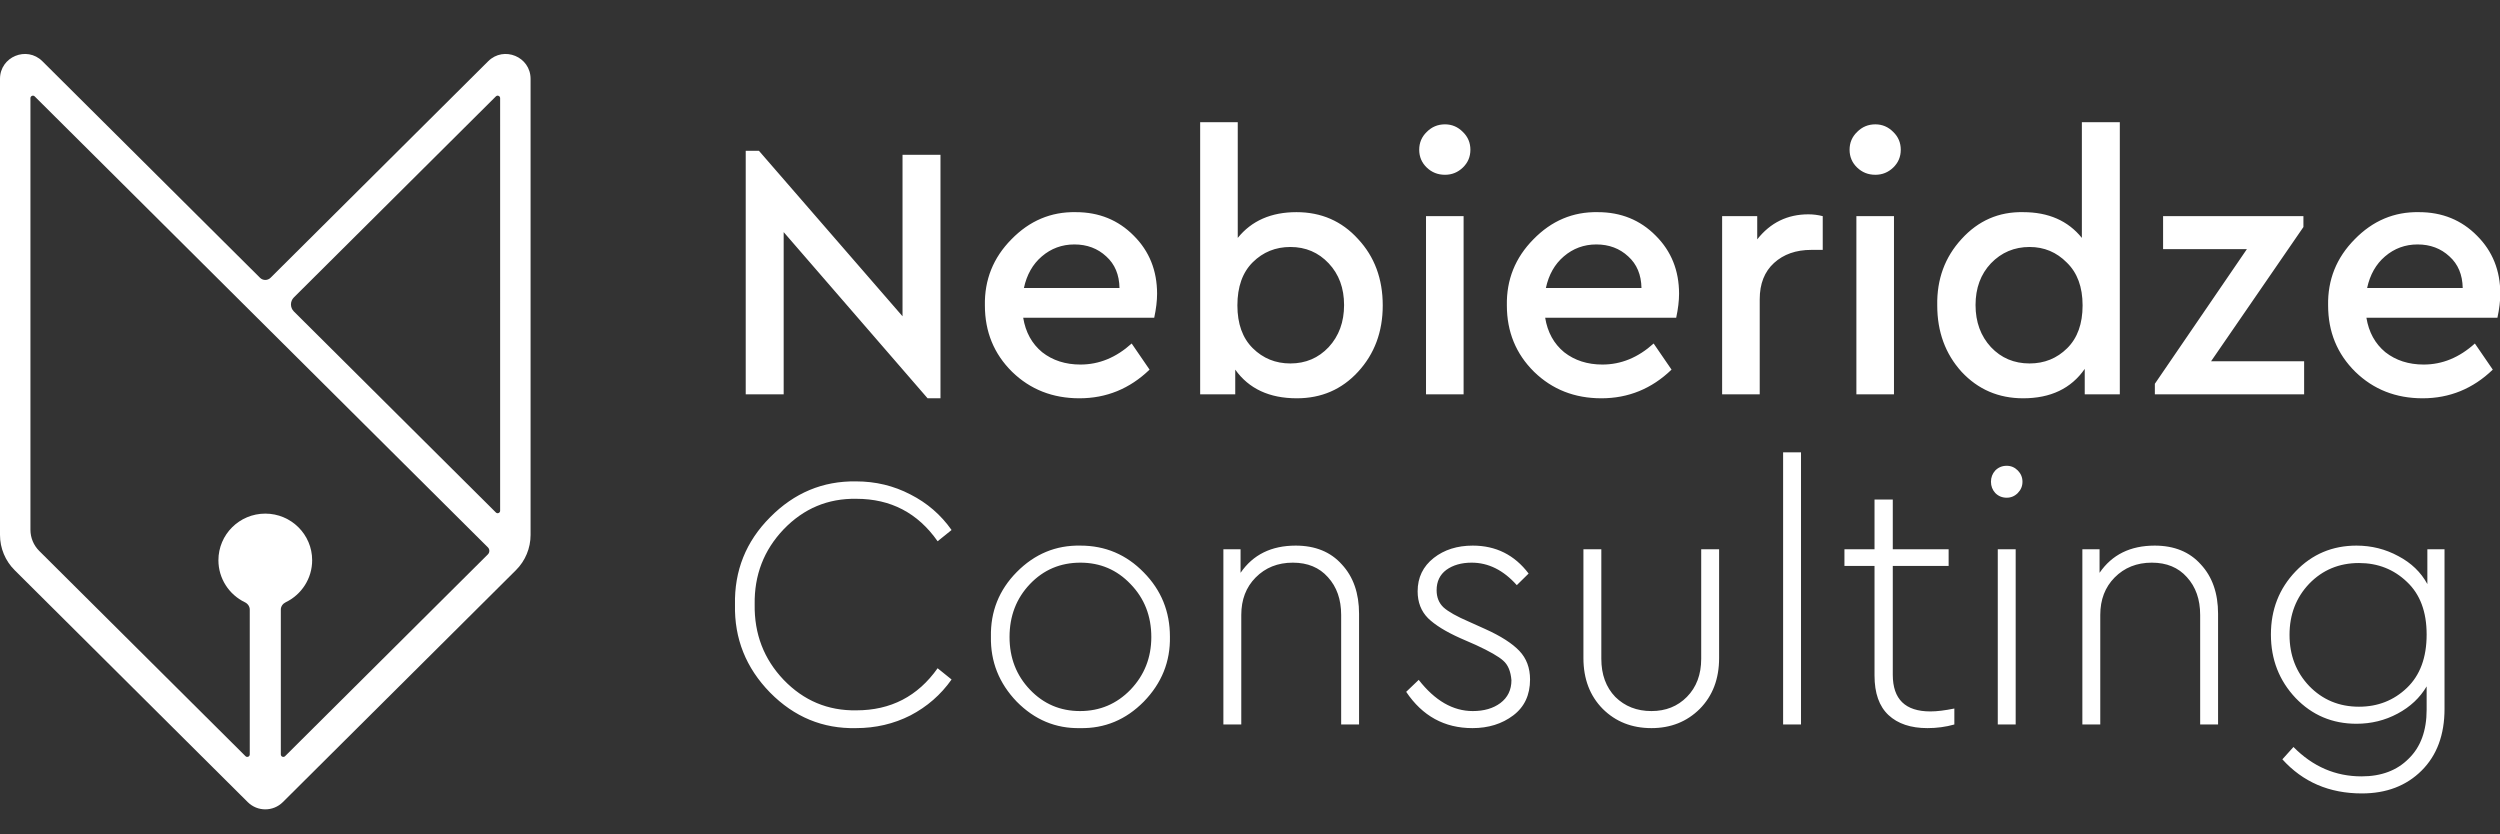
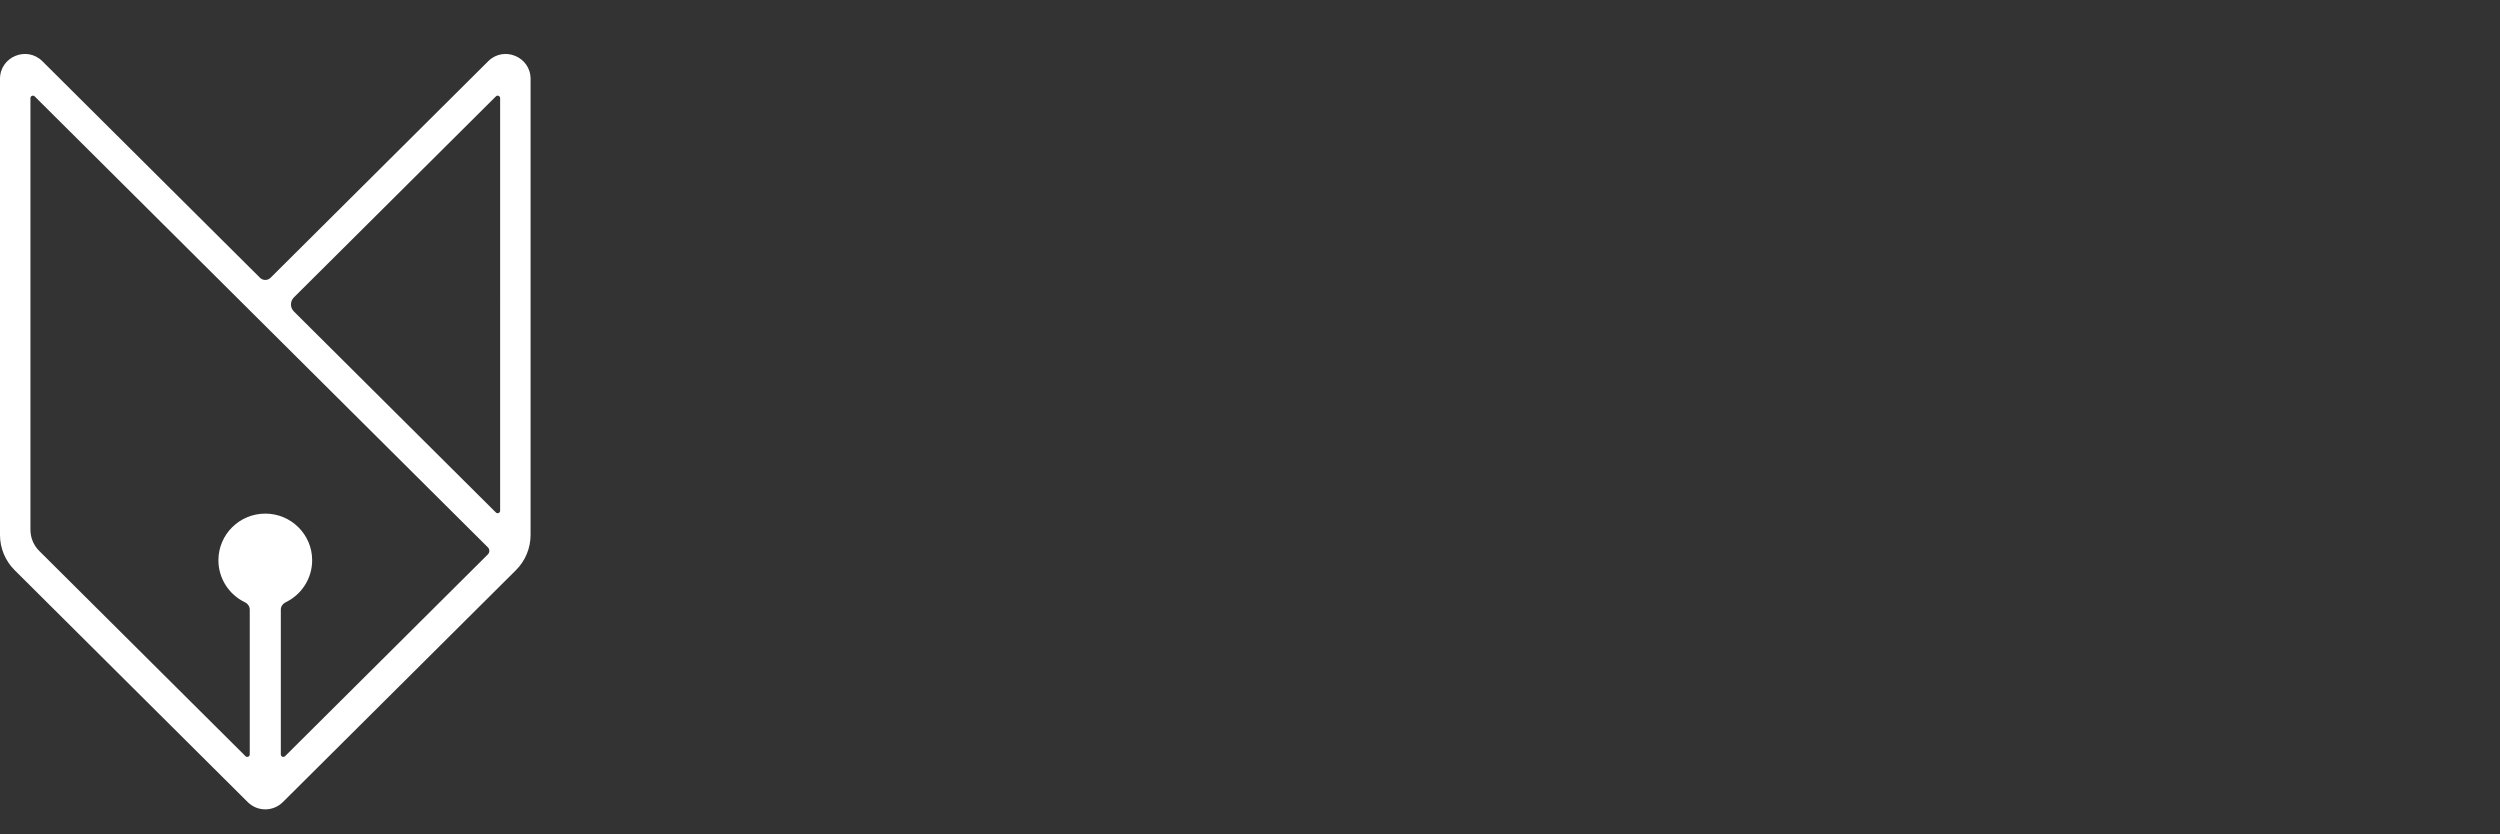
<svg xmlns="http://www.w3.org/2000/svg" width="1205" height="402" viewBox="0 0 1205 402" fill="none">
  <rect x="0" y="0" width="1205" height="402" fill="#333333" stroke="none" />
  <g clip-path="url(#clip0_91_190)">
-     <path d="M435.019 74.625H453.309V191.977H447.098L377.729 111.877V190.053H359.438V72.701H365.823L435.019 152.452V74.625ZM556.336 153.151H493.18C494.33 160.147 497.379 165.685 502.325 169.766C507.387 173.73 513.541 175.712 520.789 175.712C529.762 175.712 537.988 172.331 545.465 165.569L554.093 178.16C544.545 187.372 533.271 191.977 520.271 191.977C507.387 191.977 496.573 187.722 487.831 179.21C479.087 170.582 474.716 159.913 474.716 147.205C474.486 134.846 478.743 124.236 487.485 115.375C496.229 106.397 506.582 102.025 518.546 102.258C529.705 102.258 539.023 106.047 546.5 113.625C553.978 121.087 557.716 130.415 557.716 141.608C557.716 144.99 557.256 148.837 556.336 153.151ZM493.525 138.81H539.598C539.483 132.398 537.355 127.325 533.213 123.594C529.072 119.747 523.952 117.823 517.856 117.823C511.874 117.823 506.64 119.747 502.153 123.594C497.781 127.325 494.905 132.398 493.525 138.81ZM666.482 147.205C666.482 159.913 662.513 170.582 654.575 179.21C646.752 187.722 636.917 191.977 625.068 191.977C611.838 191.977 601.945 187.372 595.388 178.16V190.053H578.478V58.885H596.596V114.675C603.268 106.397 612.701 102.258 624.896 102.258C636.86 102.258 646.752 106.572 654.575 115.2C662.513 123.711 666.482 134.38 666.482 147.205ZM640.426 167.317C645.372 161.954 647.846 155.191 647.846 147.03C647.846 138.868 645.372 132.164 640.426 126.918C635.479 121.671 629.325 119.047 621.962 119.047C614.829 119.047 608.79 121.496 603.843 126.392C598.896 131.29 596.424 138.227 596.424 147.205C596.424 156.066 598.896 162.945 603.843 167.842C608.79 172.739 614.829 175.187 621.962 175.187C629.325 175.187 635.479 172.564 640.426 167.317ZM687.337 190.053V104.182H705.455V190.053H687.337ZM687.682 80.746C685.266 78.415 684.058 75.558 684.058 72.177C684.058 68.795 685.266 65.939 687.682 63.607C690.098 61.158 693.031 59.934 696.482 59.934C699.819 59.934 702.695 61.158 705.111 63.607C707.527 65.939 708.734 68.795 708.734 72.177C708.734 75.558 707.527 78.415 705.111 80.746C702.695 83.078 699.819 84.244 696.482 84.244C693.031 84.244 690.098 83.078 687.682 80.746ZM807.926 153.151H744.771C745.921 160.147 748.966 165.685 753.916 169.766C758.979 173.73 765.133 175.712 772.378 175.712C781.351 175.712 789.577 172.331 797.054 165.569L805.683 178.16C796.134 187.372 784.858 191.977 771.862 191.977C758.979 191.977 748.166 187.722 739.421 179.21C730.678 170.582 726.307 159.913 726.307 147.205C726.077 134.846 730.333 124.236 739.076 115.375C747.822 106.397 758.171 102.025 770.135 102.258C781.299 102.258 790.616 106.047 798.093 113.625C805.571 121.087 809.31 130.415 809.31 141.608C809.31 144.99 808.846 148.837 807.926 153.151ZM745.115 138.81H791.192C791.072 132.398 788.948 127.325 784.806 123.594C780.663 119.747 775.541 117.823 769.447 117.823C763.465 117.823 758.231 119.747 753.744 123.594C749.37 127.325 746.496 132.398 745.115 138.81ZM878.559 104.182V120.446H873.033C865.675 120.446 859.693 122.546 855.087 126.743C850.488 130.94 848.185 136.77 848.185 144.232V190.053H830.067V104.182H846.981V115.375C853.307 107.33 861.533 103.307 871.657 103.307C873.953 103.307 876.256 103.599 878.559 104.182ZM894.778 190.053V104.182H912.896V190.053H894.778ZM895.122 80.746C892.706 78.415 891.495 75.558 891.495 72.177C891.495 68.795 892.706 65.939 895.122 63.607C897.537 61.158 900.468 59.934 903.923 59.934C907.258 59.934 910.136 61.158 912.552 63.607C914.967 65.939 916.171 68.795 916.171 72.177C916.171 75.558 914.967 78.415 912.552 80.746C910.136 83.078 907.258 84.244 903.923 84.244C900.468 84.244 897.537 83.078 895.122 80.746ZM1003.46 58.885H1021.75V190.053H1004.84V177.811C998.281 187.255 988.388 191.977 975.161 191.977C963.309 191.977 953.416 187.722 945.483 179.21C937.661 170.582 933.75 159.913 933.75 147.205C933.519 134.613 937.429 123.945 945.483 115.2C953.536 106.339 963.428 102.025 975.161 102.258C987.357 102.258 996.786 106.397 1003.46 114.675V58.885ZM996.382 167.842C1001.33 162.945 1003.81 156.066 1003.81 147.205C1003.81 138.344 1001.27 131.465 996.21 126.567C991.267 121.554 985.285 119.047 978.264 119.047C970.906 119.047 964.692 121.671 959.63 126.918C954.687 132.164 952.212 138.868 952.212 147.03C952.212 155.191 954.687 161.954 959.63 167.317C964.58 172.564 970.786 175.187 978.264 175.187C985.397 175.187 991.439 172.739 996.382 167.842ZM1065.73 174.138H1110.59V190.053H1038.64V184.981L1082.99 120.097H1042.61V104.182H1110.25V109.428L1065.73 174.138ZM1203.76 153.151H1140.61C1141.76 160.147 1144.81 165.685 1149.75 169.766C1154.82 173.73 1160.97 175.712 1168.22 175.712C1177.19 175.712 1185.41 172.331 1192.89 165.569L1201.52 178.16C1191.97 187.372 1180.7 191.977 1167.7 191.977C1154.82 191.977 1144 187.722 1135.26 179.21C1126.51 170.582 1122.15 159.913 1122.15 147.205C1121.91 134.846 1126.17 124.236 1134.92 115.375C1143.66 106.397 1154.01 102.025 1165.97 102.258C1177.14 102.258 1186.45 106.047 1193.93 113.625C1201.41 121.087 1205.15 130.415 1205.15 141.608C1205.15 144.99 1204.68 148.837 1203.76 153.151ZM1140.95 138.81H1187.03C1186.91 132.398 1184.79 127.325 1180.64 123.594C1176.5 119.747 1171.38 117.823 1165.28 117.823C1159.3 117.823 1154.07 119.747 1149.58 123.594C1145.21 127.325 1142.34 132.398 1140.95 138.81ZM354.262 291.49C353.916 275.05 359.553 261.001 371.172 249.341C382.791 237.565 396.595 231.794 412.586 232.027C422.019 232.027 430.762 234.125 438.815 238.323C446.867 242.404 453.482 248.117 458.659 255.462L451.929 260.884C442.381 247.243 429.324 240.422 412.759 240.422C399.069 240.188 387.392 245.086 377.729 255.113C368.181 265.139 363.522 277.207 363.752 291.315C363.522 305.54 368.181 317.665 377.729 327.693C387.392 337.72 399.069 342.616 412.759 342.383C429.324 342.383 442.381 335.621 451.929 322.096L458.659 327.518C453.482 334.863 446.867 340.635 438.815 344.832C430.762 348.913 422.019 350.953 412.586 350.953C396.595 351.303 382.791 345.59 371.172 333.814C359.553 321.921 353.916 307.813 354.262 291.49ZM477.625 306.88C477.395 294.754 481.537 284.378 490.049 275.75C498.678 267.005 508.916 262.75 520.765 262.983C532.729 262.983 542.91 267.297 551.307 275.925C559.705 284.436 563.905 294.754 563.905 306.88C564.134 318.889 559.936 329.325 551.307 338.186C542.68 346.93 532.442 351.186 520.592 350.953C508.858 351.186 498.678 346.93 490.049 338.186C481.537 329.325 477.395 318.889 477.625 306.88ZM554.932 307.055C554.932 296.911 551.595 288.401 544.923 281.521C538.366 274.642 530.313 271.202 520.765 271.202C511.101 271.202 502.991 274.642 496.434 281.521C489.877 288.401 486.598 296.911 486.598 307.055C486.598 317.083 489.877 325.536 496.434 332.415C502.991 339.294 511.044 342.733 520.592 342.733C530.141 342.733 538.251 339.294 544.923 332.415C551.595 325.419 554.932 316.966 554.932 307.055ZM655.067 295.862V349.204H646.44V296.387C646.44 288.925 644.311 282.862 640.055 278.198C635.914 273.534 630.276 271.202 623.144 271.202C615.896 271.202 609.914 273.593 605.198 278.373C600.597 283.037 598.296 289.042 598.296 296.387V349.204H589.668V264.732H597.95V276.1C603.932 267.355 612.791 262.983 624.525 262.983C633.958 262.983 641.378 266.014 646.785 272.077C652.307 278.023 655.067 285.952 655.067 295.862ZM677.779 333.464L683.818 327.693C691.641 337.72 700.326 342.733 709.875 342.733C715.281 342.733 719.71 341.451 723.161 338.885C726.728 336.204 728.511 332.531 728.511 327.868C728.166 323.553 726.843 320.405 724.542 318.423C722.357 316.441 717.985 313.934 711.428 310.903L703.835 307.58C696.818 304.432 691.641 301.226 688.305 297.961C684.969 294.58 683.301 290.266 683.301 285.019C683.301 278.373 685.889 273.01 691.066 268.929C696.128 264.965 702.397 262.983 709.875 262.983C721.033 262.983 730.006 267.471 736.794 276.449L731.099 282.046C724.657 274.817 717.41 271.202 709.357 271.202C704.411 271.202 700.326 272.369 697.105 274.701C693.999 277.033 692.447 280.297 692.447 284.494C692.447 287.875 693.539 290.616 695.725 292.714C698.026 294.813 702.167 297.145 708.149 299.71L715.914 303.208C723.392 306.589 728.856 310.087 732.307 313.701C735.759 317.316 737.484 321.921 737.484 327.518C737.484 334.979 734.781 340.751 729.374 344.832C723.967 348.913 717.41 350.953 709.702 350.953C696.242 350.953 685.602 345.123 677.779 333.464ZM763.211 317.199V264.732H771.84V317.549C771.84 325.127 774.083 331.248 778.57 335.912C783.168 340.46 788.978 342.733 795.992 342.733C802.894 342.733 808.592 340.46 813.078 335.912C817.677 331.248 819.98 325.127 819.98 317.549V264.732H828.609V317.199C828.609 327.226 825.498 335.388 819.292 341.684C813.078 347.863 805.309 350.953 795.992 350.953C786.563 350.953 778.742 347.863 772.528 341.684C766.314 335.388 763.211 327.226 763.211 317.199ZM859.461 349.204V218.036H868.083V349.204H859.461ZM941.998 341.509V349.204C937.855 350.37 933.541 350.953 929.054 350.953C921.001 350.953 914.735 348.854 910.249 344.657C905.762 340.46 903.519 334.105 903.519 325.594V272.776H889.02V264.732H903.519V240.772H912.32V264.732H939.239V272.776H912.32V325.244C912.32 337.02 918.354 342.908 930.438 342.908C933.541 342.908 937.399 342.441 941.998 341.509ZM962.927 349.204V264.732H971.557V349.204H962.927ZM961.716 237.624C960.34 236.108 959.645 234.301 959.645 232.202C959.645 230.104 960.34 228.296 961.716 226.78C963.212 225.265 965.051 224.507 967.242 224.507C969.313 224.507 971.093 225.265 972.589 226.78C974.084 228.296 974.832 230.104 974.832 232.202C974.832 234.301 974.084 236.108 972.589 237.624C971.093 239.14 969.313 239.897 967.242 239.897C965.051 239.897 963.212 239.14 961.716 237.624ZM1069.11 295.862V349.204H1060.48V296.387C1060.48 288.925 1058.35 282.862 1054.09 278.198C1049.95 273.534 1044.31 271.202 1037.18 271.202C1029.93 271.202 1023.95 273.593 1019.23 278.373C1014.63 283.037 1012.33 289.042 1012.33 296.387V349.204H1003.7V264.732H1011.99V276.1C1017.97 267.355 1026.83 262.983 1038.56 262.983C1048 262.983 1055.42 266.014 1060.82 272.077C1066.34 278.023 1069.11 285.952 1069.11 295.862ZM1169.99 264.732H1178.26V341.684C1178.26 354.159 1174.59 364.07 1167.23 371.415C1159.86 378.76 1150.25 382.434 1138.41 382.434C1122.76 382.434 1110 376.954 1100.1 365.993L1105.45 360.047C1114.77 369.492 1125.7 374.213 1138.24 374.213C1147.79 374.213 1155.38 371.357 1161.01 365.644C1166.76 360.047 1169.64 352.178 1169.64 342.034V330.841C1166.42 336.32 1161.76 340.693 1155.66 343.957C1149.57 347.222 1142.95 348.854 1135.82 348.854C1124.2 348.854 1114.42 344.715 1106.48 336.437C1098.55 328.042 1094.58 317.84 1094.58 305.831C1094.58 293.822 1098.55 283.678 1106.48 275.4C1114.42 267.122 1124.2 262.983 1135.82 262.983C1143.07 262.983 1149.8 264.673 1156.01 268.055C1162.22 271.319 1166.88 275.808 1169.99 281.521V264.732ZM1169.64 305.831C1169.64 294.871 1166.48 286.418 1160.15 280.472C1153.82 274.409 1146.11 271.377 1137.03 271.377C1127.48 271.377 1119.48 274.701 1113.04 281.346C1106.71 287.992 1103.55 296.212 1103.55 306.006C1103.55 315.8 1106.71 324.02 1113.04 330.666C1119.48 337.311 1127.48 340.635 1137.03 340.635C1146.11 340.635 1153.82 337.603 1160.15 331.54C1166.48 325.477 1169.64 316.907 1169.64 305.831Z" fill="white" />
    <path fill-rule="evenodd" clip-rule="evenodd" d="M125.333 133.894C126.735 135.29 129.004 135.29 130.406 133.894L235.298 29.523C242.854 22.004 255.737 27.351 255.737 38.006V60.432C255.737 145.326 255.737 134.438 255.737 219.333V257.853C255.737 264.221 253.199 270.326 248.683 274.82L136.326 386.62C131.65 391.273 124.089 391.273 119.413 386.62L7.054 274.82C2.539 270.326 0 264.221 0 257.853V219.334C0 134.439 0 145.326 0 60.432V38.006C0 27.351 12.883 22.004 20.44 29.522L125.333 133.894ZM137.713 290.284C136.336 290.947 135.356 292.282 135.356 293.809V363.634C135.356 364.7 136.644 365.235 137.4 364.483L235.157 267.21C236.097 266.274 236.097 264.753 235.157 263.817L16.716 46.461C15.961 45.709 14.672 46.244 14.672 47.309C14.672 116.66 14.672 186.011 14.672 255.362C14.672 259.183 16.196 262.846 18.905 265.542L118.337 364.482C119.093 365.234 120.381 364.699 120.381 363.634V293.809C120.381 292.282 119.401 290.947 118.023 290.284C110.332 286.582 105.276 278.765 105.276 270.044C105.276 257.628 115.391 247.563 127.869 247.563C140.346 247.563 150.461 257.628 150.461 270.044C150.461 278.765 145.405 286.582 137.713 290.284ZM241.066 47.309C241.066 46.244 239.778 45.709 239.022 46.461L141.653 143.347C139.772 145.218 139.772 148.261 141.653 150.133L239.02 247.018C239.776 247.77 241.064 247.235 241.064 246.17C241.064 179.883 241.066 113.596 241.066 47.309Z" fill="white" />
  </g>
  <defs>
    <clipPath id="clip0_91_190">
      <rect width="1205" height="401.667" fill="white" />
    </clipPath>
  </defs>
</svg>